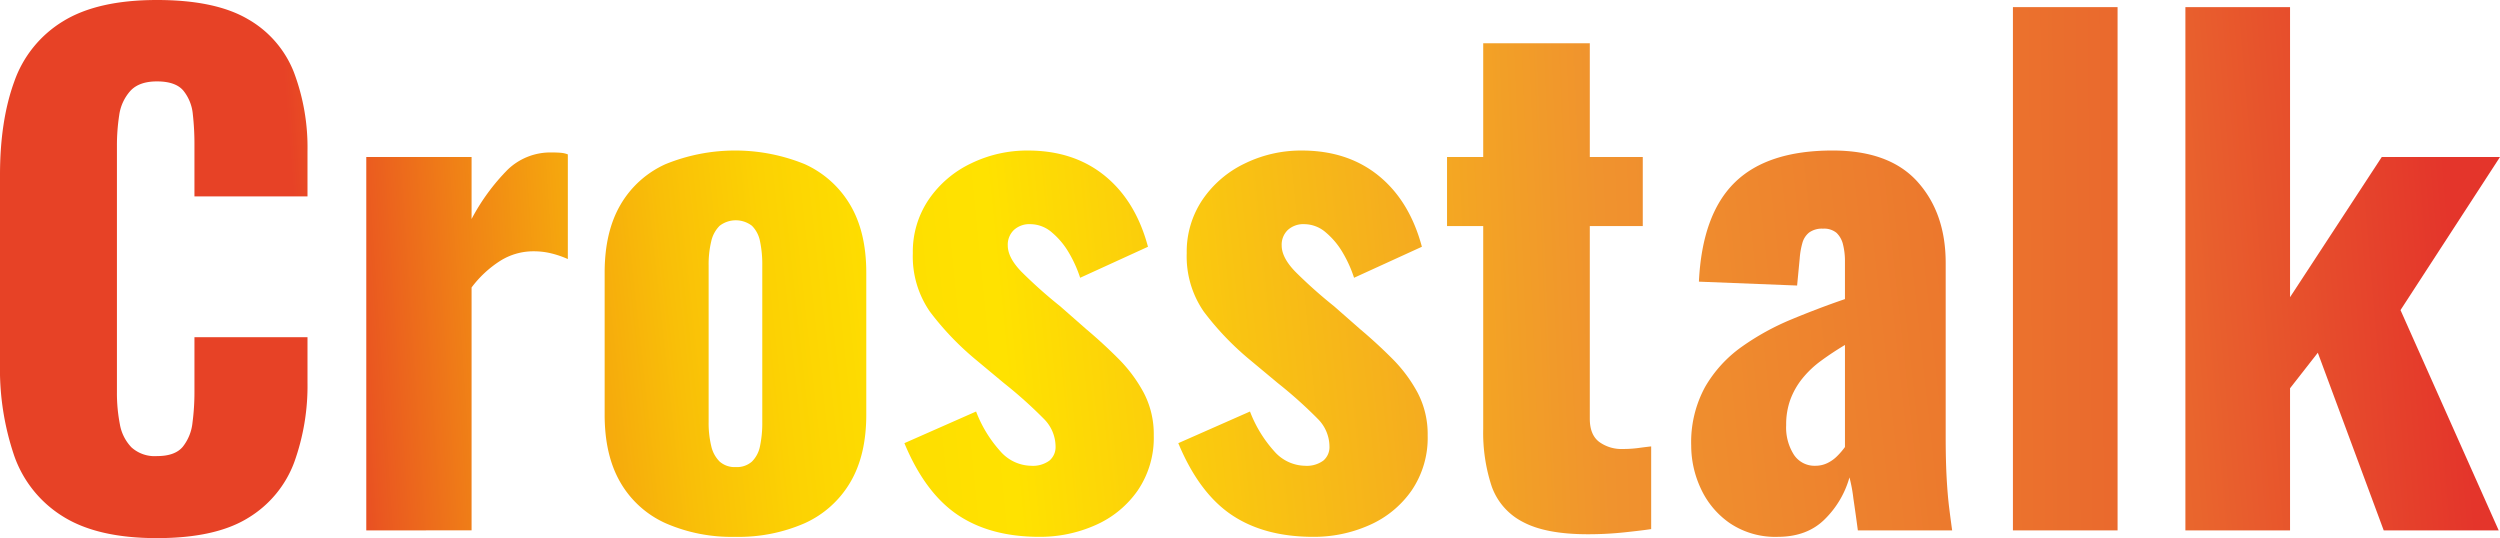
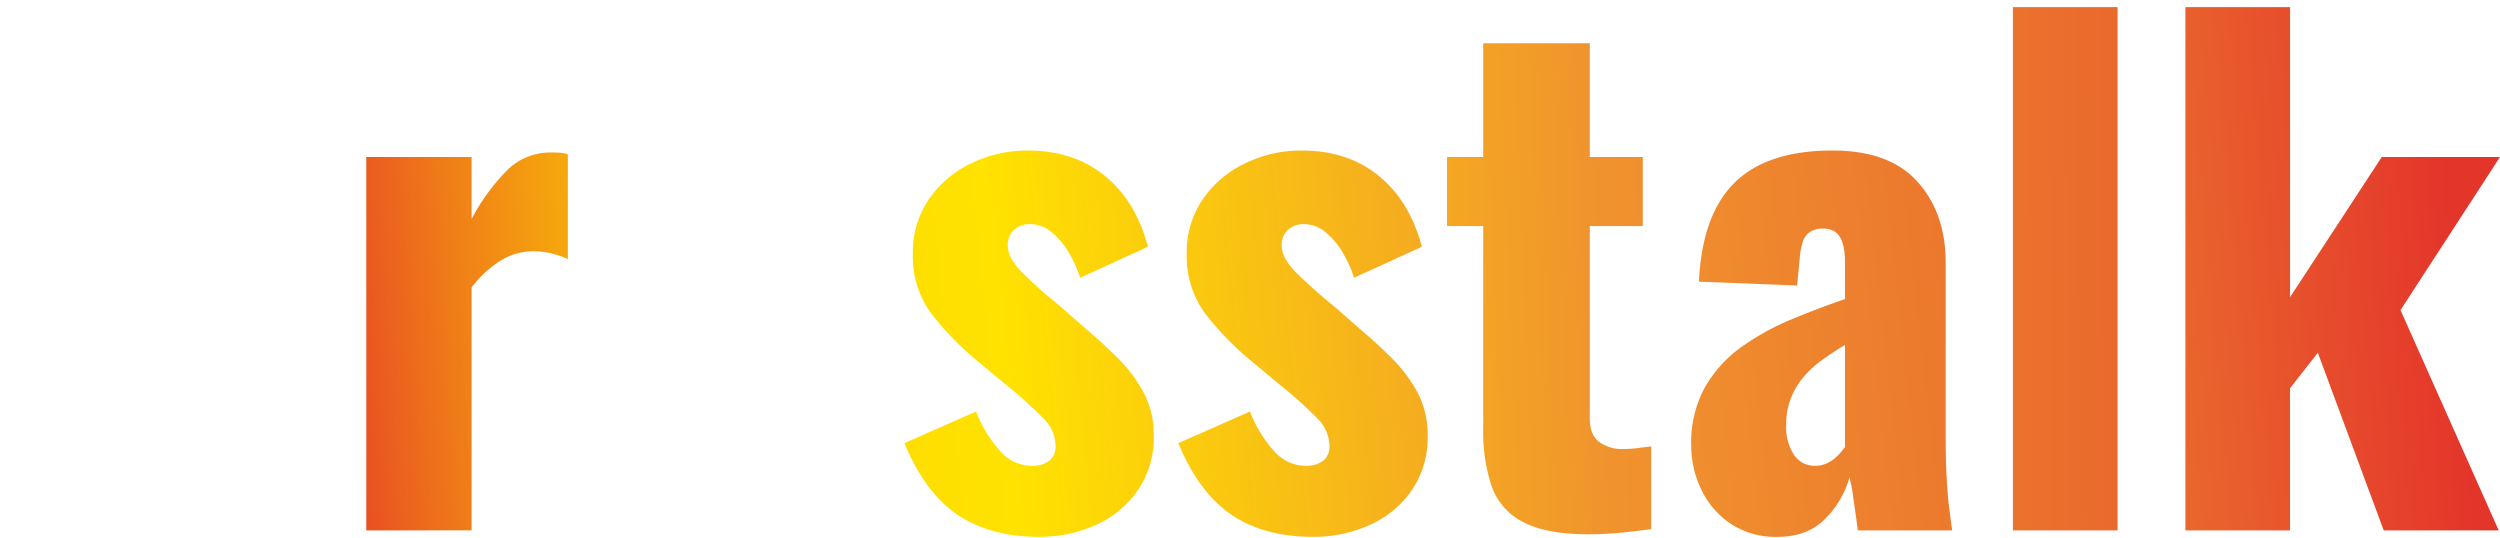
<svg xmlns="http://www.w3.org/2000/svg" xmlns:xlink="http://www.w3.org/1999/xlink" width="575.999" height="123.984" viewBox="0 0 575.999 123.984">
  <defs>
    <linearGradient id="linear-gradient" x1="-0.243" y1="0.602" x2="7.592" y2="-0.462" gradientUnits="objectBoundingBox">
      <stop offset="0.154" stop-color="#e74226" />
      <stop offset="0.173" stop-color="#ea5920" />
      <stop offset="0.213" stop-color="#f08216" />
      <stop offset="0.253" stop-color="#f5a50e" />
      <stop offset="0.293" stop-color="#f9bf08" />
      <stop offset="0.334" stop-color="#fcd203" />
      <stop offset="0.376" stop-color="#fede00" />
      <stop offset="0.421" stop-color="#ffe200" />
      <stop offset="0.663" stop-color="#f0932e" />
      <stop offset="0.888" stop-color="#e9652d" />
      <stop offset="1" stop-color="#e4352b" />
    </linearGradient>
    <linearGradient id="linear-gradient-2" x1="-2.035" y1="0.797" x2="9.918" y2="-0.718" xlink:href="#linear-gradient" />
    <linearGradient id="linear-gradient-3" x1="-2.414" y1="0.969" x2="6.794" y2="-0.513" xlink:href="#linear-gradient" />
    <linearGradient id="linear-gradient-4" x1="-3.671" y1="1.143" x2="5.99" y2="-0.339" xlink:href="#linear-gradient" />
    <linearGradient id="linear-gradient-5" x1="-4.711" y1="1.303" x2="4.95" y2="-0.18" xlink:href="#linear-gradient" />
    <linearGradient id="linear-gradient-6" x1="-7.066" y1="1.251" x2="4.735" y2="0.085" xlink:href="#linear-gradient" />
    <linearGradient id="linear-gradient-7" x1="-6.352" y1="1.628" x2="2.879" y2="0.145" xlink:href="#linear-gradient" />
    <linearGradient id="linear-gradient-8" x1="-18.974" y1="1.426" x2="4.046" y2="0.331" xlink:href="#linear-gradient" />
    <linearGradient id="linear-gradient-9" x1="-6.813" y1="1.545" x2="0.845" y2="0.45" xlink:href="#linear-gradient" />
  </defs>
  <g id="Crosstalk" transform="translate(-2100.641 -1839.738)" style="isolation: isolate">
    <g id="グループ_645" data-name="グループ 645" transform="translate(2100.641 1839.738)" style="isolation: isolate">
-       <path id="パス_326" data-name="パス 326" d="M2136.809,1963.722q-13.7,0-21.656-4.986a26.835,26.835,0,0,1-11.237-13.991,62.033,62.033,0,0,1-3.275-21.21v-43.461q0-12.5,3.275-21.507a26.49,26.49,0,0,1,11.237-13.917q7.961-4.912,21.656-4.912,13.4,0,20.912,4.391a24.249,24.249,0,0,1,10.642,12.279,49.038,49.038,0,0,1,3.125,18.158v10.419h-26.047V1872.93a61.017,61.017,0,0,0-.372-6.847,10.111,10.111,0,0,0-2.158-5.432q-1.786-2.156-6.1-2.158-4.169,0-6.177,2.233a10.547,10.547,0,0,0-2.531,5.581,45.869,45.869,0,0,0-.521,7.07v56.708a37.636,37.636,0,0,0,.67,7.368,10.187,10.187,0,0,0,2.679,5.358,7.965,7.965,0,0,0,5.879,2.009q4.165,0,5.953-2.158a10.714,10.714,0,0,0,2.233-5.582,54,54,0,0,0,.446-7v-12.651h26.047v10.419a51.971,51.971,0,0,1-3.051,18.381,25.208,25.208,0,0,1-10.568,12.8Q2150.352,1963.721,2136.809,1963.722Z" transform="translate(-2100.641 -1839.738)" fill="url(#linear-gradient)" />
      <path id="パス_327" data-name="パス 327" d="M2327.289,2021.148v-86.029h24.261v14.289a47.939,47.939,0,0,1,8.335-11.386,14.188,14.188,0,0,1,10.121-3.944q1.189,0,2.084.074a5.727,5.727,0,0,1,1.637.372v24.112a22.6,22.6,0,0,0-3.646-1.265,16.868,16.868,0,0,0-4.242-.521,14.329,14.329,0,0,0-7.74,2.233,25.138,25.138,0,0,0-6.549,6.1v55.964Z" transform="translate(-2242.898 -1898.951)" fill="url(#linear-gradient-2)" />
-       <path id="パス_328" data-name="パス 328" d="M2504.856,2021.884a37.872,37.872,0,0,1-16-3.126,22.791,22.791,0,0,1-10.419-9.377q-3.649-6.252-3.646-15.628v-32.745q0-9.377,3.646-15.628a22.793,22.793,0,0,1,10.419-9.377,42.518,42.518,0,0,1,32,0,23.243,23.243,0,0,1,10.493,9.377q3.719,6.251,3.721,15.628v32.745q0,9.377-3.721,15.628a23.241,23.241,0,0,1-10.493,9.377A37.886,37.886,0,0,1,2504.856,2021.884Zm.149-16.075a5.2,5.2,0,0,0,3.721-1.265,6.832,6.832,0,0,0,1.86-3.572,25.747,25.747,0,0,0,.521-5.581v-36.019a25.78,25.78,0,0,0-.521-5.581,6.852,6.852,0,0,0-1.86-3.572,6.105,6.105,0,0,0-7.442,0,7.274,7.274,0,0,0-1.935,3.572,22.578,22.578,0,0,0-.6,5.581v36.019a22.549,22.549,0,0,0,.6,5.581,7.251,7.251,0,0,0,1.935,3.572A5.2,5.2,0,0,0,2505,2005.809Z" transform="translate(-2335.479 -1898.198)" fill="url(#linear-gradient-3)" />
      <path id="パス_329" data-name="パス 329" d="M2691.37,2021.884q-11.313,0-18.828-5.061t-12.279-16.521l16.521-7.293a29.075,29.075,0,0,0,5.582,9.154,9.621,9.621,0,0,0,7.07,3.349,6.453,6.453,0,0,0,4.242-1.191,4.051,4.051,0,0,0,1.414-3.274,9.038,9.038,0,0,0-2.6-6.251,102.532,102.532,0,0,0-9.3-8.335l-6.251-5.209a65.881,65.881,0,0,1-10.791-11.238,22.314,22.314,0,0,1-3.944-13.469,21.421,21.421,0,0,1,3.647-12.354,24.571,24.571,0,0,1,9.749-8.335,29.488,29.488,0,0,1,13.1-2.976q10.566,0,17.712,5.8t9.972,16.372l-15.628,7.145a28.437,28.437,0,0,0-2.531-5.655,17.814,17.814,0,0,0-3.944-4.763,7.626,7.626,0,0,0-4.986-1.935,5.289,5.289,0,0,0-3.8,1.34,4.684,4.684,0,0,0-1.414,3.572q0,2.829,3.2,6.1a108.689,108.689,0,0,0,8.856,7.889l6.1,5.358q3.719,3.125,7.293,6.7a33.413,33.413,0,0,1,5.879,7.888,20.529,20.529,0,0,1,2.307,9.824,21.54,21.54,0,0,1-3.721,12.726,23.218,23.218,0,0,1-9.749,7.963A31.352,31.352,0,0,1,2691.37,2021.884Z" transform="translate(-2451.892 -1898.198)" fill="url(#linear-gradient-4)" />
      <path id="パス_330" data-name="パス 330" d="M2860.858,2021.884q-11.313,0-18.828-5.061t-12.28-16.521l16.521-7.293a29.071,29.071,0,0,0,5.582,9.154,9.621,9.621,0,0,0,7.07,3.349,6.453,6.453,0,0,0,4.242-1.191,4.052,4.052,0,0,0,1.414-3.274,9.037,9.037,0,0,0-2.6-6.251,102.509,102.509,0,0,0-9.3-8.335l-6.251-5.209a65.848,65.848,0,0,1-10.791-11.238,22.311,22.311,0,0,1-3.944-13.469,21.421,21.421,0,0,1,3.647-12.354,24.571,24.571,0,0,1,9.749-8.335,29.488,29.488,0,0,1,13.1-2.976q10.566,0,17.712,5.8t9.972,16.372l-15.628,7.145a28.407,28.407,0,0,0-2.53-5.655,17.81,17.81,0,0,0-3.944-4.763,7.624,7.624,0,0,0-4.986-1.935,5.29,5.29,0,0,0-3.8,1.34,4.684,4.684,0,0,0-1.414,3.572q0,2.829,3.2,6.1a108.814,108.814,0,0,0,8.856,7.889l6.1,5.358q3.719,3.125,7.293,6.7a33.414,33.414,0,0,1,5.879,7.888,20.532,20.532,0,0,1,2.307,9.824,21.54,21.54,0,0,1-3.721,12.726,23.221,23.221,0,0,1-9.749,7.963A31.354,31.354,0,0,1,2860.858,2021.884Z" transform="translate(-2558.272 -1898.198)" fill="url(#linear-gradient-5)" />
      <path id="パス_331" data-name="パス 331" d="M3028.487,1979.639q-9.677,0-14.958-2.828a14.716,14.716,0,0,1-7.218-8.261,39.426,39.426,0,0,1-1.935-13.172v-46.736h-8.335v-15.926h8.335v-26.2h24.558v26.2h12.205v15.926h-12.205V1953q0,3.722,2.158,5.358a8.717,8.717,0,0,0,5.433,1.637,26.539,26.539,0,0,0,3.572-.223q1.636-.223,2.977-.372v19.051q-1.937.3-6.1.744A79.6,79.6,0,0,1,3028.487,1979.639Z" transform="translate(-2662.645 -1856.549)" fill="url(#linear-gradient-6)" />
      <path id="パス_332" data-name="パス 332" d="M3167.081,2021.884a18.723,18.723,0,0,1-11.014-3.126,19.6,19.6,0,0,1-6.7-7.962,23.384,23.384,0,0,1-2.232-9.9,26.555,26.555,0,0,1,3.2-13.545,29.321,29.321,0,0,1,8.409-9.228,58.128,58.128,0,0,1,11.46-6.326q6.252-2.6,12.354-4.689v-8.632a15.711,15.711,0,0,0-.446-3.944,5.447,5.447,0,0,0-1.488-2.679,4.456,4.456,0,0,0-3.126-.968,5.012,5.012,0,0,0-3.2.893,4.691,4.691,0,0,0-1.563,2.455,17.625,17.625,0,0,0-.6,3.5l-.6,6.251-22.624-.893q.743-15.478,8.261-22.847t22.549-7.367q13.1,0,19.573,7.219t6.475,18.68v40.186q0,5.358.223,9.377t.6,7q.37,2.979.669,5.061h-21.73q-.448-3.422-1.042-7.442a33.645,33.645,0,0,0-.893-4.763,21.744,21.744,0,0,1-5.581,9.526Q3173.925,2021.882,3167.081,2021.884Zm8.633-16.372a6.382,6.382,0,0,0,2.753-.6,8.162,8.162,0,0,0,2.307-1.637,16.718,16.718,0,0,0,1.786-2.084v-23.516q-2.979,1.786-5.507,3.646a22.73,22.73,0,0,0-4.317,4.093,17.393,17.393,0,0,0-2.753,4.838,16.759,16.759,0,0,0-.968,5.879,11.663,11.663,0,0,0,1.786,6.846A5.686,5.686,0,0,0,3175.713,2005.512Z" transform="translate(-2757.482 -1898.198)" fill="url(#linear-gradient-7)" />
      <path id="パス_333" data-name="パス 333" d="M3346.205,1964.7v-120.56h24.112V1964.7Z" transform="translate(-2882.429 -1842.498)" fill="url(#linear-gradient-8)" />
      <path id="パス_334" data-name="パス 334" d="M3452.93,1964.7v-120.56h24.112v66.829l21.135-32.3h27.238l-22.922,35.275,22.624,50.754h-26.493l-15.182-40.931-6.4,8.186V1964.7Z" transform="translate(-2949.416 -1842.498)" fill="url(#linear-gradient-9)" />
    </g>
  </g>
</svg>